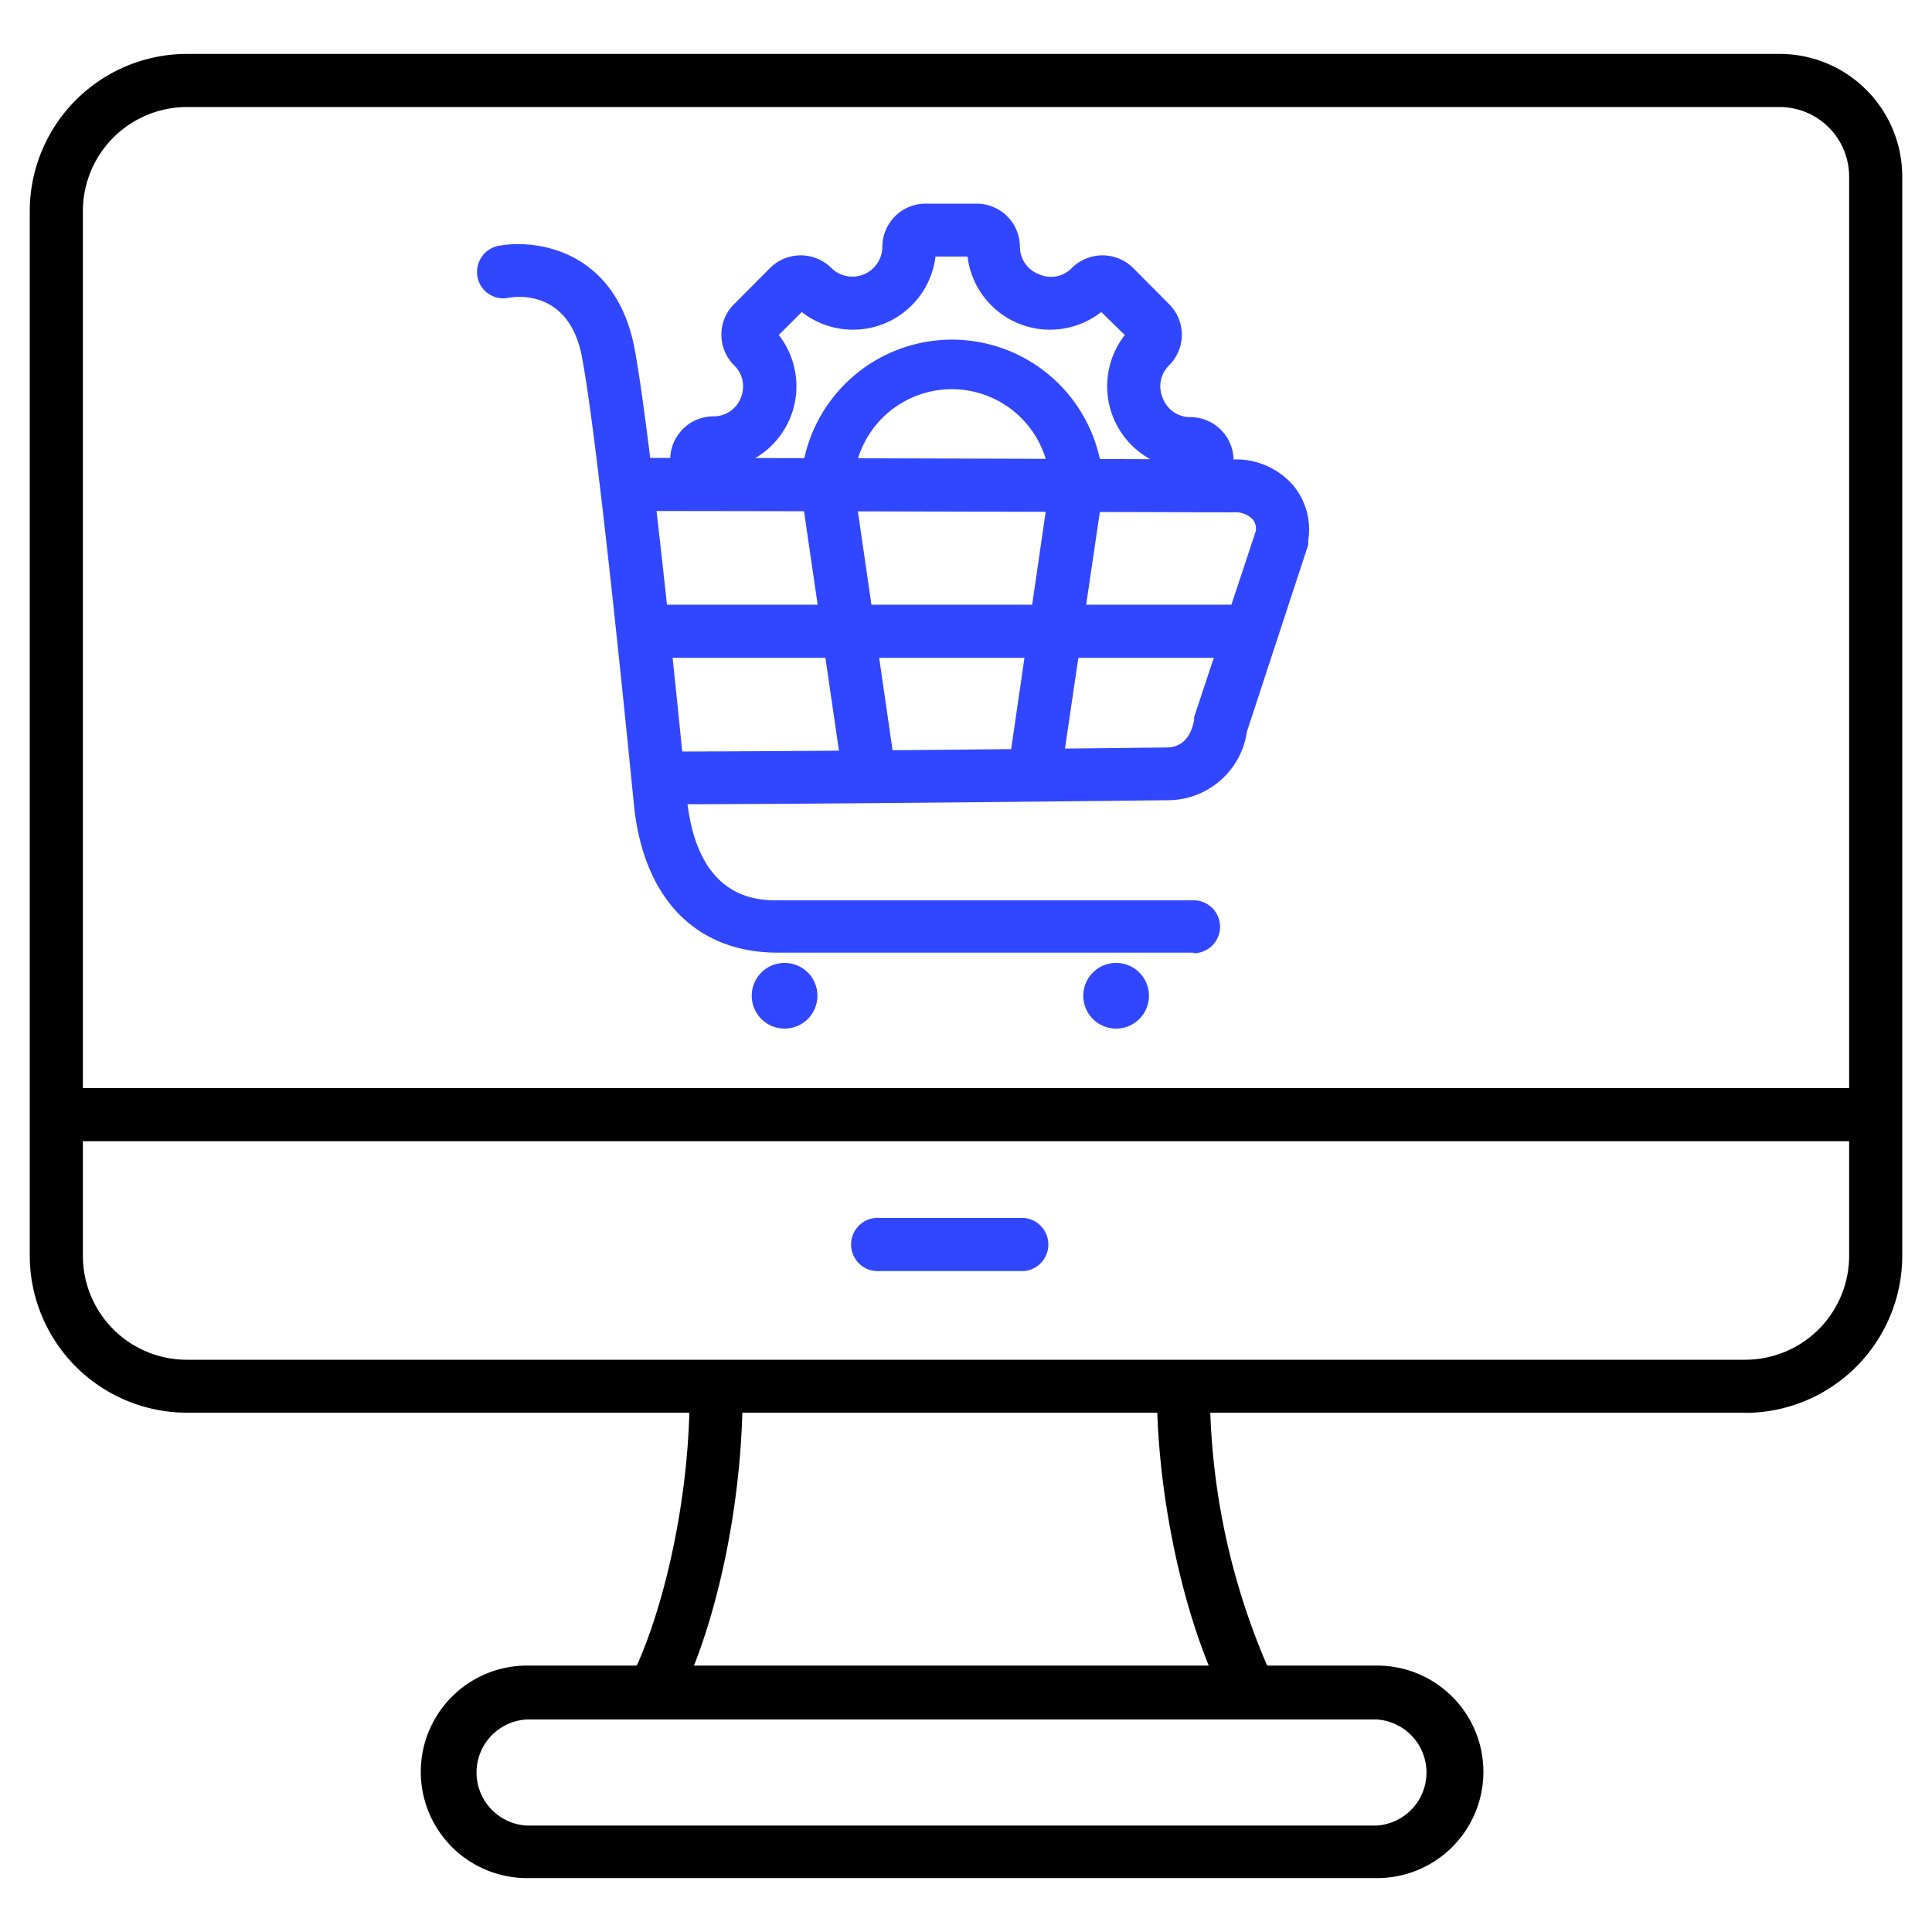
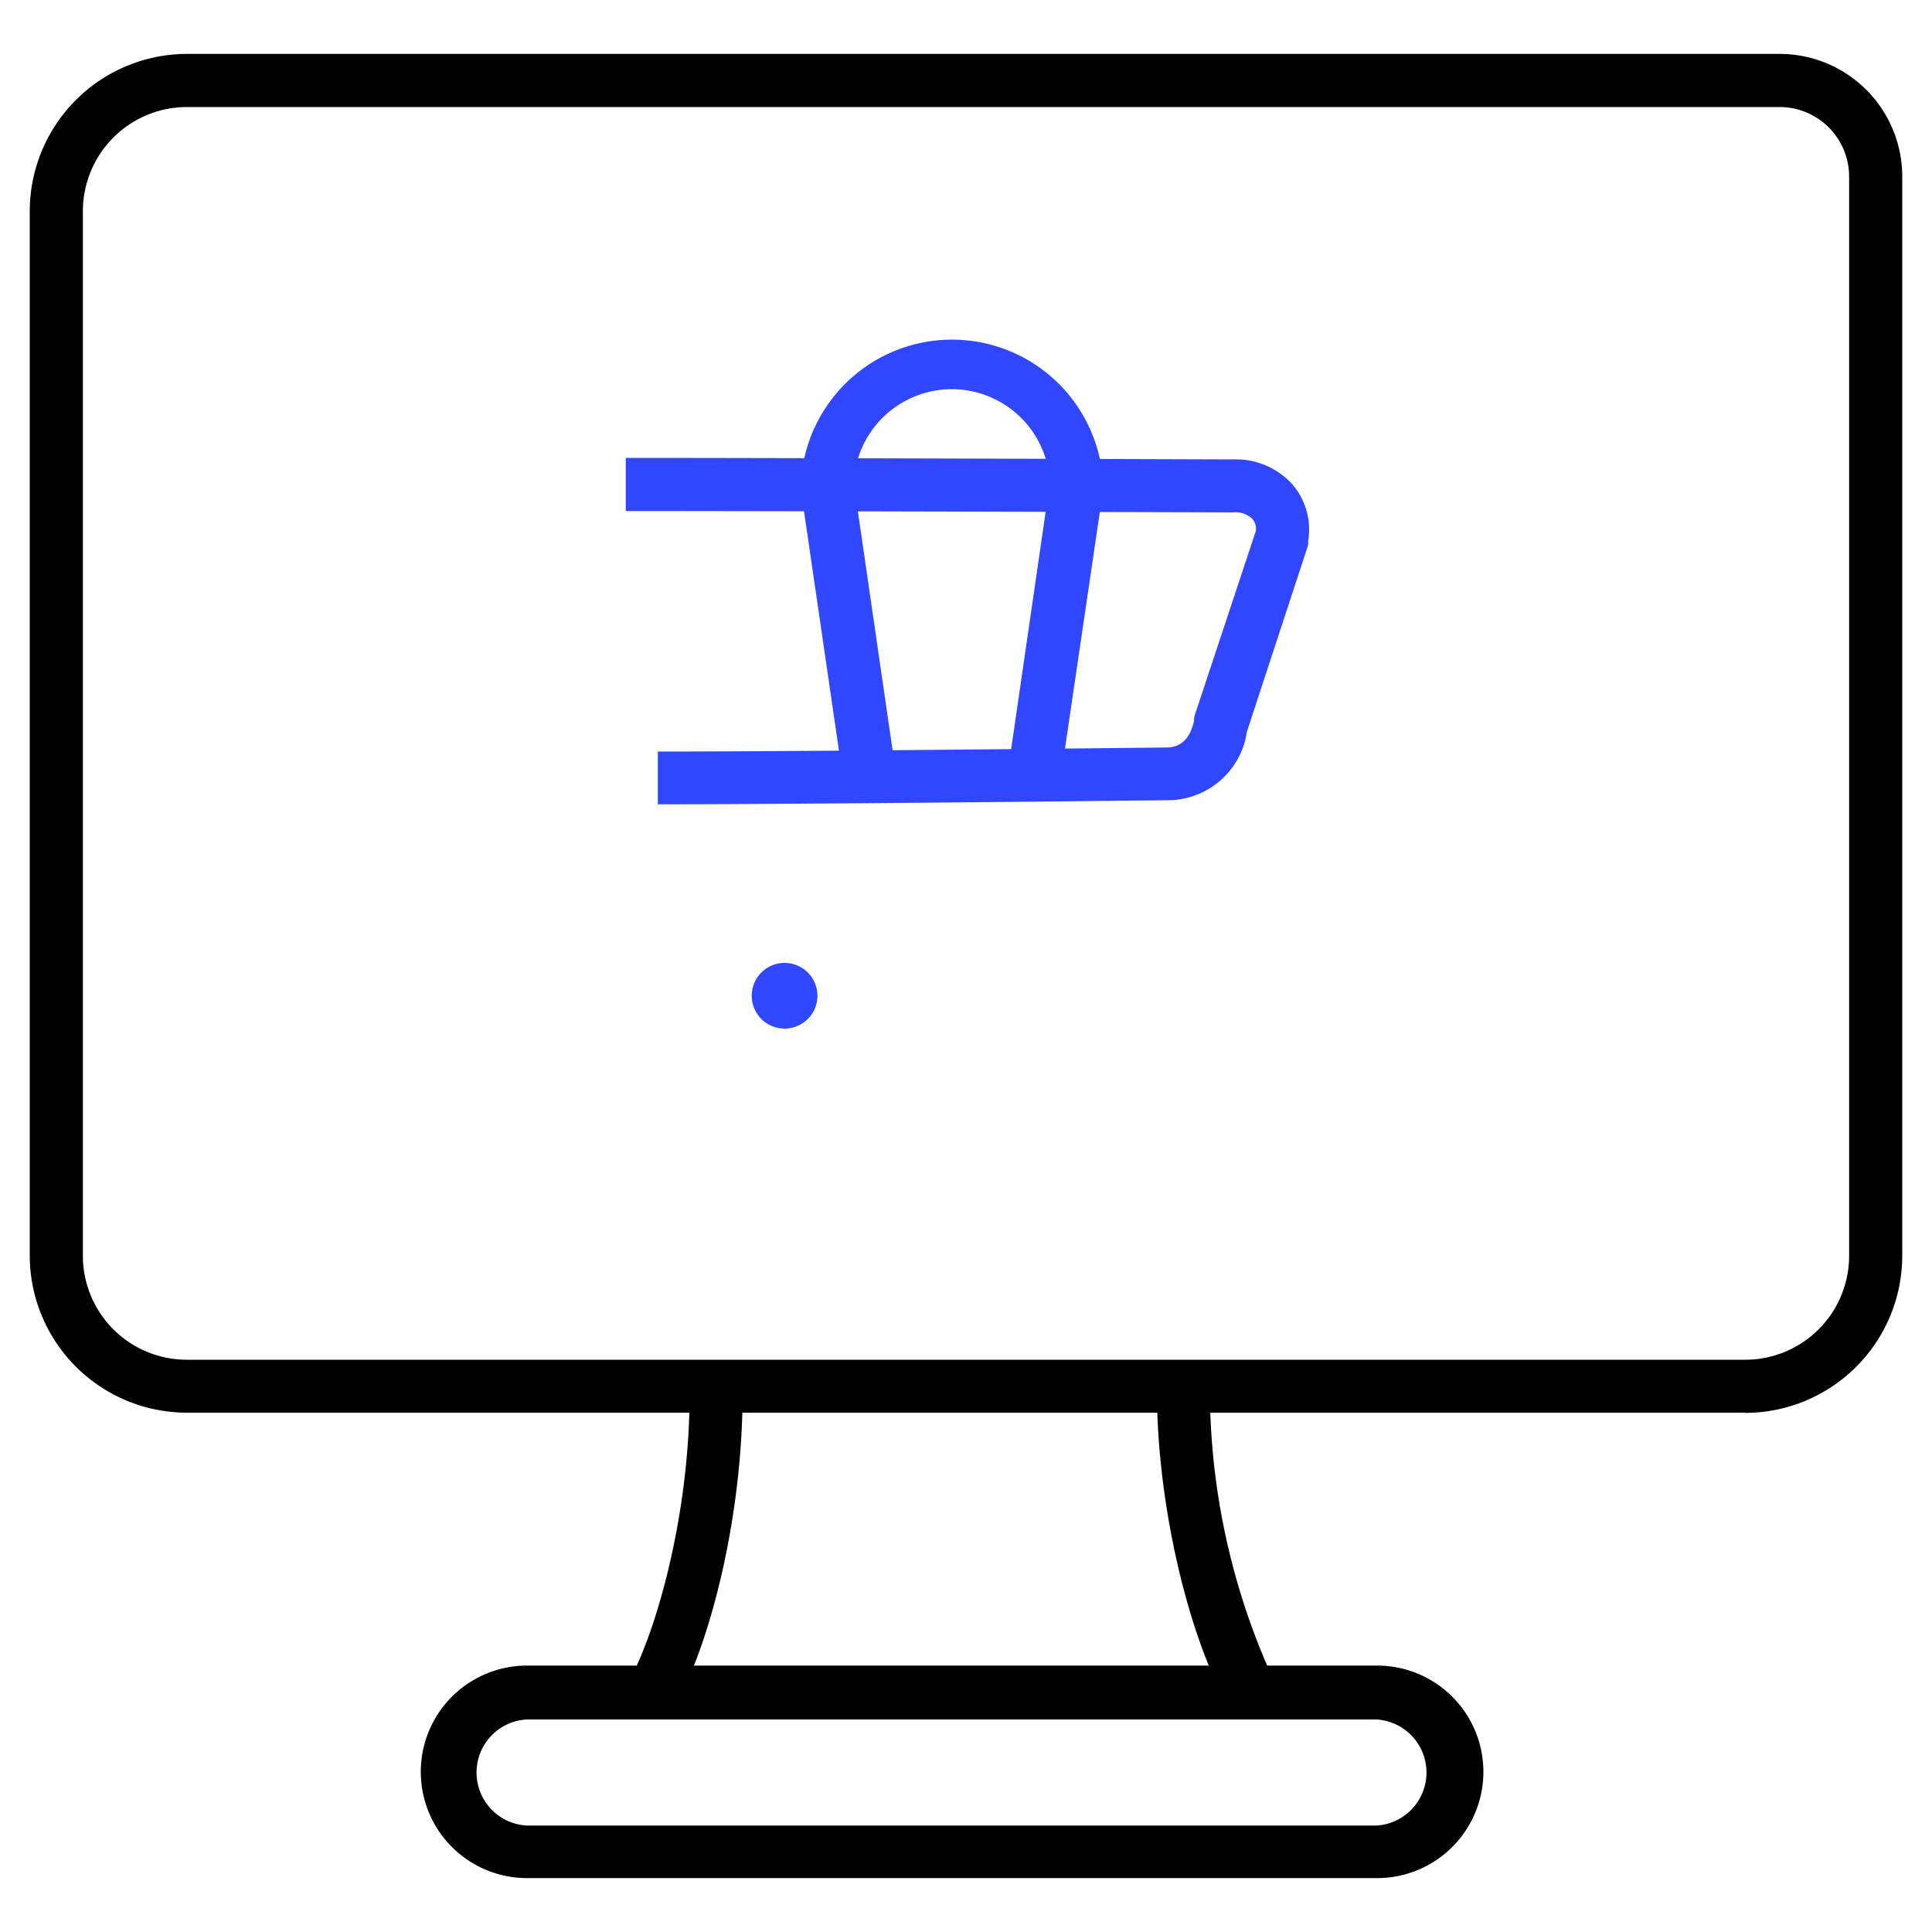
<svg xmlns="http://www.w3.org/2000/svg" id="Layer_1" data-name="Layer 1" viewBox="0 0 100 100">
  <defs>
    <style>.cls-1,.cls-2{fill:#3147ff;}.cls-2{fill-rule:evenodd;}</style>
  </defs>
  <path d="M63.51,88.25C61.24,84,59.74,76.91,59.89,71.11l2.74.06A36.19,36.19,0,0,0,65.94,87Zm-28.5,0L32.58,87c1.68-3.22,3.28-9.68,3.1-15.79l2.74-.08C38.6,77,37.2,84.05,35,88.24Z" />
  <path d="M90.33,73.12H9.67A8.14,8.14,0,0,1,1.54,65V10.93A8.15,8.15,0,0,1,9.67,2.79H92.12a6.35,6.35,0,0,1,6.34,6.35V65a8.14,8.14,0,0,1-8.13,8.13ZM9.67,5.54a5.39,5.39,0,0,0-5.38,5.39V65a5.38,5.38,0,0,0,5.38,5.38H90.33A5.38,5.38,0,0,0,95.71,65V9.14a3.6,3.6,0,0,0-3.59-3.6Z" />
  <path d="M71.28,97.21h-44a5.49,5.49,0,0,1,0-11h44a5.49,5.49,0,0,1,0,11ZM27.25,89a2.75,2.75,0,0,0,0,5.49h44a2.75,2.75,0,0,0,0-5.49Z" />
-   <path d="M3,56.32H96.35v2.75H3Z" />
-   <path class="cls-1" d="M53,65.79H45.55a1.38,1.38,0,1,1,0-2.75H53a1.38,1.38,0,0,1,0,2.75Z" />
-   <path class="cls-1" d="M63.84,25.14H61.09v-.87a4.31,4.31,0,0,1-2.87-6.93L57,16.15a4.3,4.3,0,0,1-6.92-2.87H48.42a4.3,4.3,0,0,1-6.92,2.87l-1.19,1.19a4.31,4.31,0,0,1-2.87,6.93v.81H34.69V23.79a2.24,2.24,0,0,1,2.24-2.24,1.51,1.51,0,0,0,1.43-1A1.52,1.52,0,0,0,38,18.91a2.22,2.22,0,0,1-.66-1.59A2.18,2.18,0,0,1,38,15.74l1.86-1.87a2.25,2.25,0,0,1,3.17,0,1.55,1.55,0,0,0,2.64-1.09,2.24,2.24,0,0,1,2.24-2.24h2.64a2.24,2.24,0,0,1,2.24,2.24,1.52,1.52,0,0,0,1,1.42,1.5,1.5,0,0,0,1.69-.33,2.25,2.25,0,0,1,3.17,0l1.86,1.87a2.23,2.23,0,0,1,0,3.17,1.52,1.52,0,0,0-.33,1.68,1.51,1.51,0,0,0,1.43,1,2.24,2.24,0,0,1,2.24,2.24v1.35Z" />
-   <path class="cls-1" d="M61.78,49.31H40.26c-4.25,0-7-2.83-7.46-7.77-.56-5.68-1.95-19.31-2.69-23.12-.66-3.36-3.29-3.11-3.81-3a1.36,1.36,0,0,1-1.59-1.11,1.38,1.38,0,0,1,1.11-1.59c2-.36,6,.26,7,5.2.77,3.93,2.17,17.66,2.73,23.38.53,5.3,3.69,5.3,4.73,5.3H61.78a1.37,1.37,0,0,1,0,2.74Z" />
  <path class="cls-1" d="M34.05,41.65V38.9c8.12,0,26.13-.21,26.31-.21.78,0,1.26-.48,1.45-1.42a.75.75,0,0,1,0-.16L65,27.49a.78.78,0,0,0-.17-.62,1.25,1.25,0,0,0-1-.35c-.23,0-22.5-.07-31.44-.07V23.7c8.95,0,31.22.08,31.44.08a3.93,3.93,0,0,1,3.08,1.31A3.59,3.59,0,0,1,67.71,28a1.6,1.6,0,0,1,0,.21l-3.17,9.66a4.14,4.14,0,0,1-4.11,3.55c-.17,0-18.2.21-26.33.21Z" />
  <path class="cls-1" d="M54.89,40.33l-2.72-.4L54.34,25a5.08,5.08,0,0,0-10.15,0l2.17,14.93-2.72.4-2.19-15c0-.07,0-.14,0-.2a7.83,7.83,0,0,1,15.65,0,1.5,1.5,0,0,1,0,.2Z" />
-   <path class="cls-1" d="M33.38,31.3H65.14v2.75H33.38Z" />
+   <path class="cls-1" d="M33.38,31.3v2.75H33.38Z" />
  <path class="cls-2" d="M42.31,51.53a1.7,1.7,0,1,1-1.69-1.69,1.7,1.7,0,0,1,1.69,1.69Z" />
-   <path class="cls-2" d="M59.47,51.53a1.7,1.7,0,1,1-1.69-1.69A1.7,1.7,0,0,1,59.47,51.53Z" />
</svg>